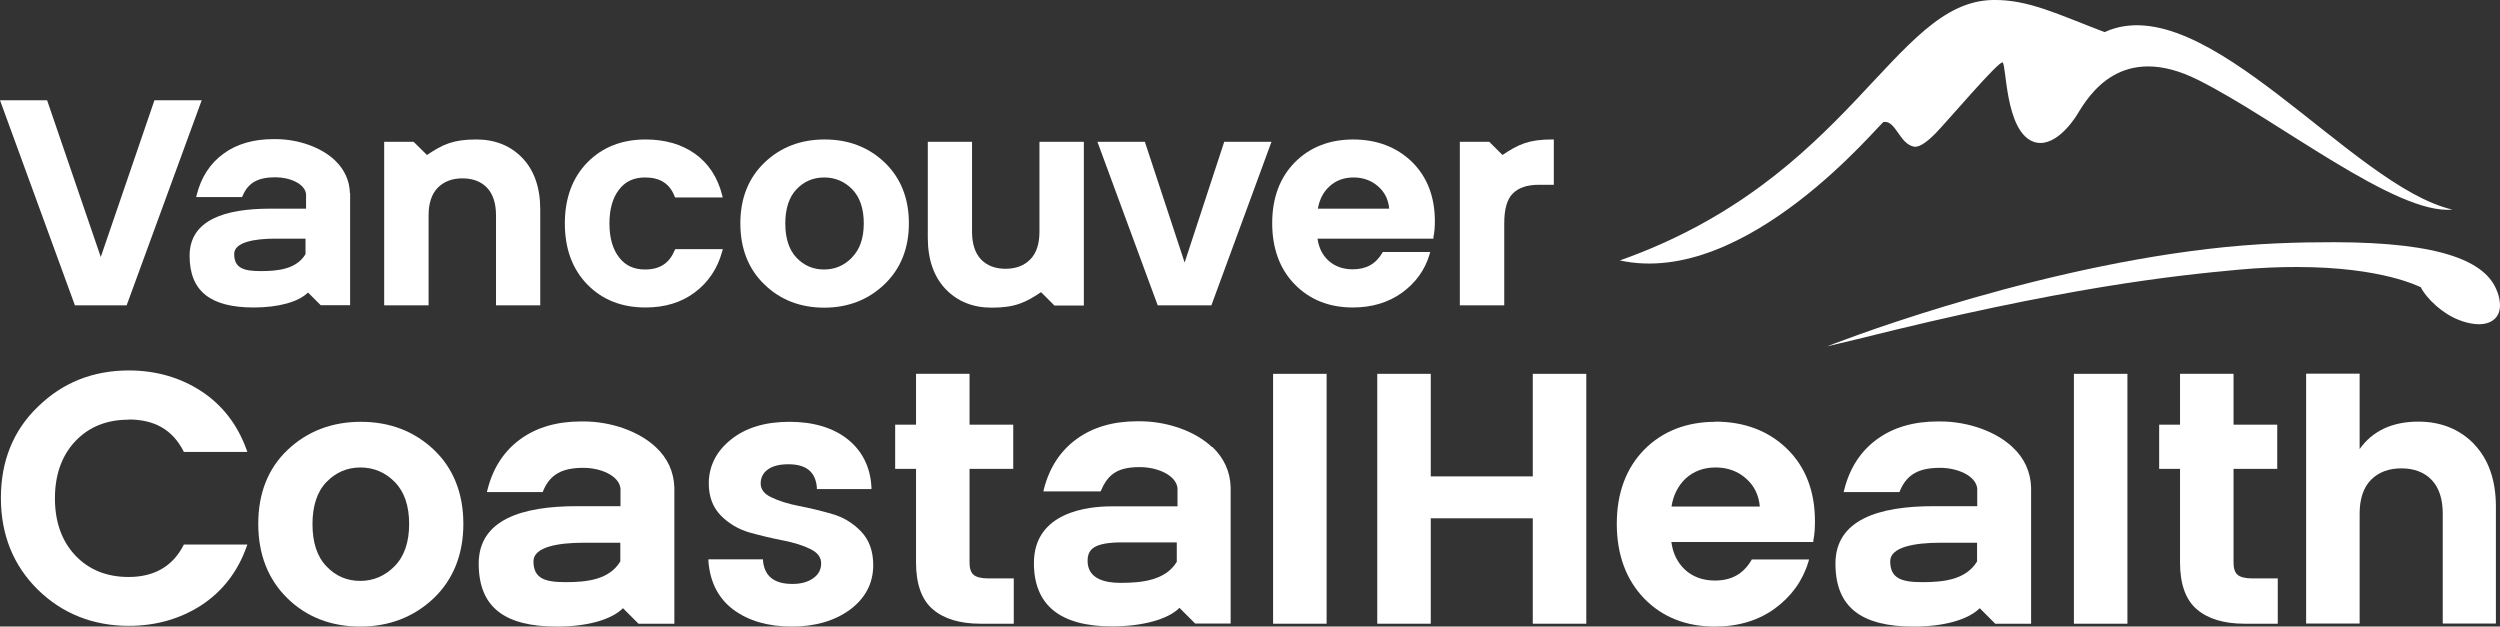
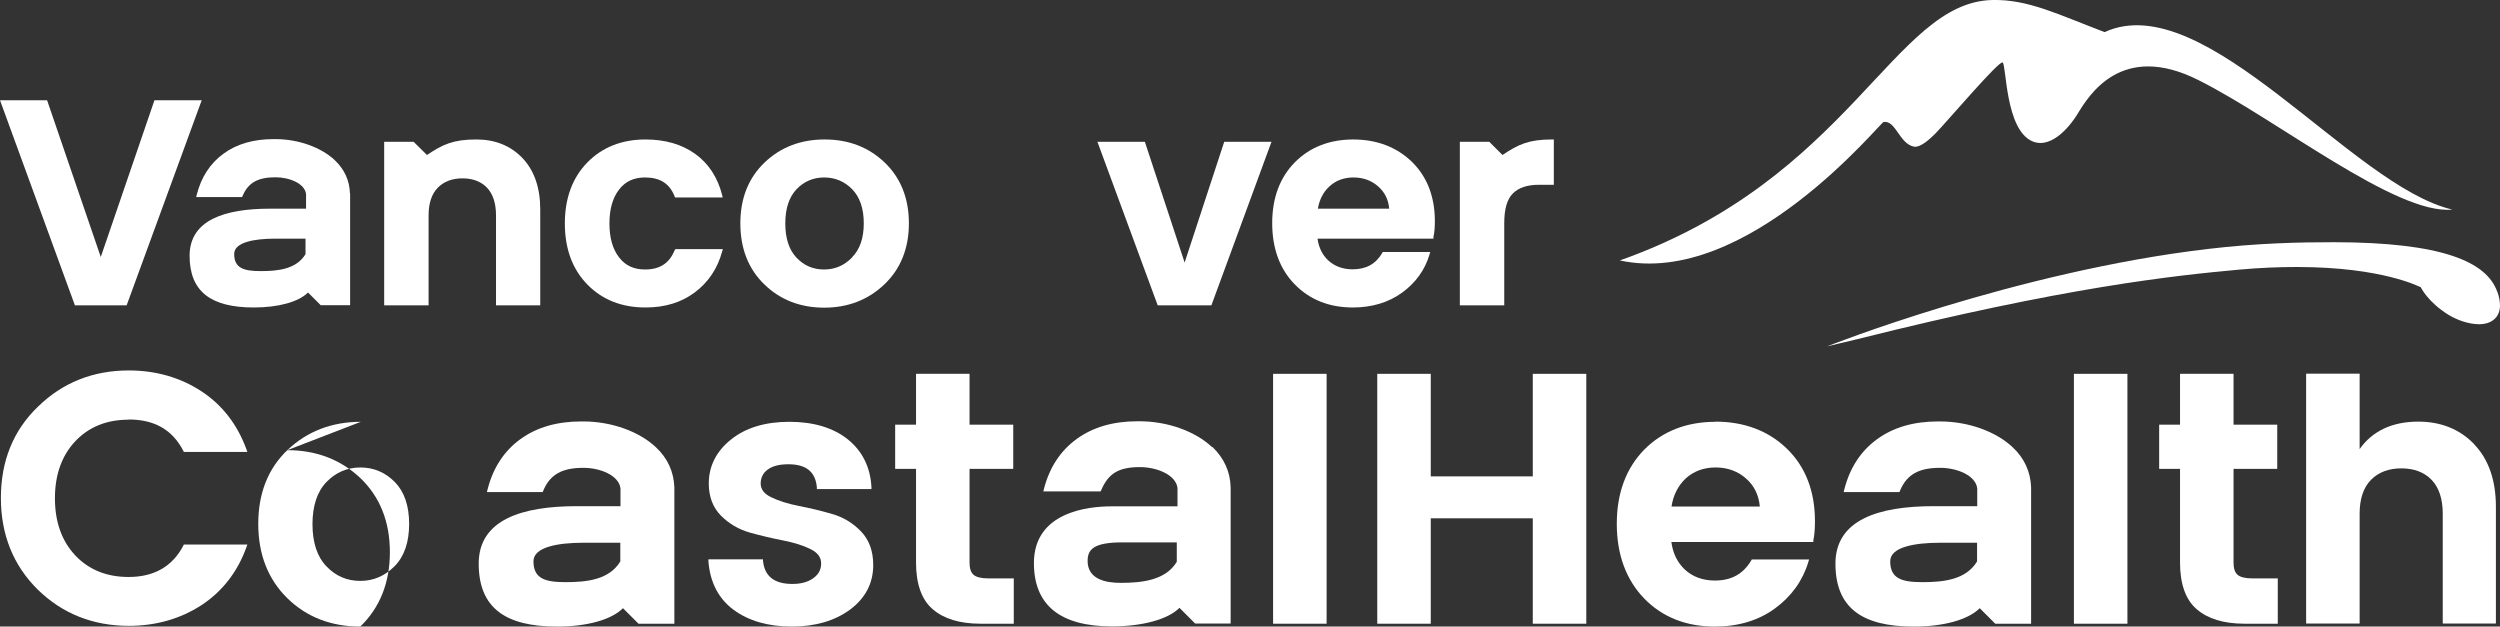
<svg xmlns="http://www.w3.org/2000/svg" id="Layer_2" data-name="Layer 2" viewBox="0 0 140.17 35.13">
  <rect x="0" y="0" width="140.17" height="35.13" fill="#333333" stroke="none" />
  <defs>
    <style>
      .cls-1 {
        fill: #fff;
      }
    </style>
  </defs>
  <g id="Layer_1-2" data-name="Layer 1">
    <g>
      <g>
        <path class="cls-1" d="M90.8,14.61C103.78,10.02,106.15.11,111.72,0c2.01-.04,3.69.82,6.28,1.8,5.64-2.58,13.85,8.65,19.5,9.95-3.16.32-9.86-5.08-14.26-7.27-4.3-2.15-6.12.86-6.77,1.93-.24.4-1.34,1.99-2.5,1.52-1.55-.63-1.47-4.33-1.69-4.43-.22-.09-3.09,3.29-3.76,3.98-.3.3-.85.82-1.22.74-.81-.17-1.01-1.49-1.69-1.38-.17,0-7.68,9.32-14.8,7.76" />
        <path class="cls-1" d="M140.02,16.37c-.59-1.7-3.1-2.78-9.14-2.79-1.97,0-4.32.05-7.1.38-10.78,1.27-21.34,5.46-21.34,5.46l1.72-.41c11.59-2.91,17.75-3.56,21.36-3.89,1.19-.11,2.28-.15,3.25-.15,4.82,0,6.88,1.11,6.97,1.14-.02.01.42.85,1.54,1.54.49.3,1.15.53,1.73.53s1.15-.3,1.16-1.04c0-.22-.04-.48-.15-.79" />
      </g>
      <g>
        <polygon class="cls-1" points="8.66 5.62 5.65 14.41 2.64 5.62 0 5.62 4.2 17.12 7.1 17.12 11.31 5.62 8.66 5.62" />
        <path class="cls-1" d="M37.82,14.04c-.29.72-.83,1.07-1.65,1.07-.63,0-1.11-.22-1.46-.68-.36-.46-.54-1.1-.54-1.9s.18-1.44.54-1.9c.35-.46.83-.68,1.46-.68.83,0,1.37.34,1.65,1.05l.03.07h2.67l-.03-.13c-.25-.99-.76-1.77-1.51-2.31-.75-.54-1.69-.81-2.79-.81-1.33,0-2.43.44-3.26,1.29-.84.86-1.26,2.01-1.26,3.42s.42,2.56,1.26,3.42c.84.86,1.93,1.29,3.26,1.29,1.09,0,2.02-.28,2.77-.85.75-.56,1.27-1.33,1.53-2.29l.04-.13h-2.67l-.03.07Z" />
        <polygon class="cls-1" points="66.42 14.72 64.19 7.95 61.53 7.95 64.91 17.12 67.92 17.12 71.29 7.95 68.64 7.95 66.42 14.72" />
        <path class="cls-1" d="M75.88,7.82c-1.33,0-2.44.43-3.28,1.28-.84.85-1.27,2-1.27,3.41s.42,2.57,1.26,3.43c.84.86,1.93,1.3,3.26,1.3,1.07,0,2-.28,2.76-.83.76-.55,1.28-1.27,1.54-2.14l.04-.14h-2.66l-.03.05c-.36.62-.9.92-1.66.92-.55,0-1.01-.17-1.37-.5-.33-.31-.53-.72-.6-1.22h6.5v-.09c.06-.27.08-.57.08-.89,0-1.38-.44-2.5-1.29-3.33-.86-.83-1.97-1.25-3.3-1.25ZM77.89,11.7h-4c.09-.51.3-.93.64-1.24.36-.34.82-.51,1.36-.51s1.01.17,1.39.51c.36.32.56.72.61,1.24Z" />
        <path class="cls-1" d="M46.23,7.82c-1.33,0-2.46.43-3.36,1.29-.9.86-1.36,2-1.36,3.41s.45,2.56,1.34,3.42c.89.87,2.02,1.31,3.36,1.31s2.47-.44,3.38-1.31c.91-.87,1.37-2.02,1.37-3.42s-.46-2.55-1.36-3.41c-.9-.86-2.03-1.29-3.36-1.29ZM47.77,14.44c-.44.45-.96.67-1.57.67s-1.12-.22-1.54-.66c-.42-.44-.63-1.09-.63-1.92s.21-1.48.63-1.92c.42-.44.94-.66,1.55-.66s1.14.22,1.57.66c.43.44.65,1.08.65,1.91s-.22,1.47-.66,1.91Z" />
        <path class="cls-1" d="M26.71,7.82c-1.31,0-1.89.28-2.77.87l-.75-.74h-1.65v9.17h2.49v-5.05c0-.67.17-1.19.51-1.54.34-.35.81-.53,1.39-.53s1.05.18,1.38.53c.33.35.5.87.5,1.54v5.05h2.48v-5.38c0-1.22-.34-2.19-1-2.88-.66-.69-1.53-1.04-2.58-1.04Z" />
-         <path class="cls-1" d="M58.28,13c0,.67-.17,1.19-.51,1.54-.34.35-.81.53-1.39.53s-1.05-.18-1.38-.53c-.33-.35-.5-.87-.5-1.54v-5.05h-2.48v5.38c0,1.22.34,2.19,1,2.88.66.69,1.53,1.04,2.58,1.04,1.3,0,1.89-.28,2.77-.87l.75.75h1.65V7.95h-2.49v5.05Z" />
        <path class="cls-1" d="M87.01,7.82c-1.3,0-1.89.28-2.77.87l-.74-.74h-1.65v9.17h2.49v-4.6c0-.8.16-1.36.49-1.68.32-.32.81-.48,1.46-.48h.83v-2.54h-.11Z" />
        <path class="cls-1" d="M19.62,10.84c-.02-.72-.31-1.34-.84-1.85-.77-.73-2.05-1.19-3.34-1.19h-.05s-.04,0-.06,0c-1.11,0-2.05.27-2.79.81-.75.54-1.26,1.32-1.51,2.31l-.03.13h2.57l.03-.06c.32-.77.89-1.05,1.85-1.05.78,0,1.64.35,1.71.94,0,.02,0,.05,0,.07v.75h-1.71c-.1,0-.21,0-.31,0h0c-2.51,0-4.51.62-4.51,2.64s1.21,2.9,3.6,2.9c1.4,0,2.52-.32,3.04-.84l.71.71h1.65v-6.28h0ZM17.13,14.25c-.51.84-1.53.95-2.51.95-.93,0-1.49-.15-1.49-.96,0-.66,1.13-.86,2.31-.86h1.69v.87Z" />
      </g>
      <g>
        <path class="cls-1" d="M7.21,23.52c1.46,0,2.46.58,3.07,1.76l.03.06h3.56l-.05-.14c-.51-1.4-1.36-2.5-2.54-3.27-1.18-.77-2.55-1.16-4.06-1.16-2,0-3.71.68-5.09,2.03C.74,24.13.05,25.86.05,27.92s.7,3.79,2.07,5.14c1.37,1.34,3.09,2.03,5.1,2.03,1.52,0,2.88-.39,4.06-1.15,1.18-.77,2.04-1.87,2.54-3.27l.05-.14h-3.56l-.03.06c-.61,1.17-1.64,1.76-3.07,1.76-1.22,0-2.22-.4-2.98-1.2-.76-.8-1.15-1.88-1.15-3.21s.39-2.41,1.15-3.21c.76-.8,1.76-1.2,2.98-1.2Z" />
-         <path class="cls-1" d="M20.23,23.65c-1.62,0-3,.53-4.1,1.57-1.1,1.04-1.65,2.44-1.65,4.15s.55,3.11,1.63,4.17h0c1.08,1.06,2.46,1.59,4.09,1.59s3.01-.54,4.12-1.59c1.1-1.06,1.66-2.46,1.66-4.17s-.56-3.11-1.65-4.15c-1.1-1.04-2.47-1.57-4.1-1.57ZM22.94,29.38c0,1.01-.27,1.81-.81,2.36-.54.55-1.19.83-1.93.83s-1.38-.27-1.9-.82c-.52-.54-.78-1.34-.78-2.36s.26-1.82.78-2.36c.52-.54,1.16-.82,1.91-.82s1.4.28,1.93.82c.53.54.8,1.33.8,2.35Z" />
+         <path class="cls-1" d="M20.23,23.65c-1.62,0-3,.53-4.1,1.57-1.1,1.04-1.65,2.44-1.65,4.15s.55,3.11,1.63,4.17h0c1.08,1.06,2.46,1.59,4.09,1.59c1.1-1.06,1.66-2.46,1.66-4.17s-.56-3.11-1.65-4.15c-1.1-1.04-2.47-1.57-4.1-1.57ZM22.94,29.38c0,1.01-.27,1.81-.81,2.36-.54.55-1.19.83-1.93.83s-1.38-.27-1.9-.82c-.52-.54-.78-1.34-.78-2.36s.26-1.82.78-2.36c.52-.54,1.16-.82,1.91-.82s1.4.28,1.93.82c.53.54.8,1.33.8,2.35Z" />
        <path class="cls-1" d="M46.66,28.82c-.61-.18-1.24-.33-1.86-.45-.61-.12-1.13-.28-1.56-.49-.4-.19-.59-.45-.59-.77s.13-.59.39-.78c.27-.2.66-.3,1.16-.3,1,0,1.52.42,1.6,1.29v.1h3.06v-.11c-.06-1.12-.51-2.02-1.33-2.68-.82-.65-1.92-.98-3.27-.98s-2.45.33-3.27.99c-.83.66-1.25,1.5-1.25,2.47,0,.74.23,1.34.68,1.8.45.45.99.77,1.62.95.61.17,1.24.32,1.86.44.61.12,1.13.28,1.55.49.4.2.59.46.59.8s-.14.61-.43.82c-.3.22-.69.33-1.18.33-1.01,0-1.56-.42-1.65-1.29v-.09h-3.06v.11c.09,1.17.56,2.09,1.41,2.72.84.62,1.94.94,3.26.94s2.41-.32,3.27-.95c.86-.64,1.3-1.48,1.3-2.5,0-.78-.23-1.41-.68-1.88-.45-.47-.99-.8-1.62-.98Z" />
        <rect class="cls-1" x="71.38" y="20.96" width="3" height="14.01" />
        <path class="cls-1" d="M54.58,32.22c-.15-.13-.22-.36-.22-.68v-5.25h2.45v-2.48h-2.45v-2.85h-3v2.85h-1.17v2.48h1.17v5.25c0,1.21.32,2.1.95,2.63.62.53,1.52.8,2.66.8h1.87v-2.54h-1.43c-.39,0-.67-.07-.82-.2Z" />
        <path class="cls-1" d="M67.96,25.07c-.94-.89-2.5-1.45-4.07-1.45h-.05s-.05,0-.07,0c-1.35,0-2.49.33-3.4.99-.91.66-1.53,1.6-1.84,2.81l-.03.13h3.21l.03-.06c.4-.95.99-1.3,2.17-1.3.97,0,2.02.44,2.11,1.17,0,.03,0,.06,0,.09v.94h-3.7c-1.31,0-4.35.31-4.35,3.18,0,2.36,1.47,3.55,4.38,3.55,1.72,0,3.15-.4,3.78-1.04l.88.88h1.99v-7.63h0c-.02-.88-.37-1.64-1.02-2.27ZM65.98,30.4v1.1c-.63,1.04-1.95,1.18-3.16,1.18-.84,0-1.84-.21-1.84-1.23,0-.64.33-1.04,1.95-1.04h3.05Z" />
        <path class="cls-1" d="M37.81,27.33c-.03-.87-.37-1.63-1.03-2.25-.94-.89-2.5-1.45-4.07-1.45h-.06s-.05,0-.07,0c-1.35,0-2.49.33-3.4.99-.91.66-1.53,1.6-1.84,2.81l-.04.16h3.13l.03-.08c.39-.93,1.08-1.28,2.25-1.28.96,0,1.99.43,2.08,1.15,0,.03,0,.06,0,.08v.92h-2.08c-.13,0-.25,0-.37,0h0c-3.06,0-5.5.75-5.5,3.22s1.48,3.53,4.39,3.53c1.71,0,3.06-.39,3.7-1.03l.87.87h2.01v-7.64h0ZM34.78,31.48c-.62,1.02-1.86,1.16-3.06,1.16-1.13,0-1.81-.18-1.81-1.17,0-.8,1.37-1.04,2.81-1.04h2.06v1.06Z" />
      </g>
      <g>
        <polygon class="cls-1" points="85.94 26.71 80.22 26.71 80.22 20.96 77.22 20.96 77.22 34.97 80.22 34.97 80.22 29.06 85.94 29.06 85.94 34.97 88.94 34.97 88.94 20.96 85.94 20.96 85.94 26.71" />
        <path class="cls-1" d="M96.18,23.65c-1.62,0-2.97.53-3.99,1.56-1.02,1.04-1.54,2.44-1.54,4.16s.52,3.13,1.53,4.18c1.02,1.05,2.35,1.58,3.97,1.58,1.31,0,2.44-.34,3.36-1.01.92-.67,1.56-1.55,1.88-2.61l.04-.14h-3.21l-.03.05c-.45.76-1.11,1.13-2.04,1.13-.68,0-1.25-.21-1.69-.62-.41-.39-.67-.91-.75-1.54h7.96v-.09c.07-.33.09-.7.09-1.08,0-1.68-.53-3.05-1.57-4.06-1.04-1.01-2.4-1.52-4.02-1.52ZM93.72,28.39c.1-.64.37-1.16.79-1.56.45-.41,1.01-.62,1.68-.62s1.25.21,1.72.63c.44.39.7.91.76,1.56h-4.94Z" />
        <rect class="cls-1" x="116.28" y="20.96" width="3" height="14.01" />
        <path class="cls-1" d="M125.45,32.22c-.15-.13-.22-.36-.22-.68v-5.25h2.45v-2.48h-2.45v-2.85h-3v2.85h-1.17v2.48h1.17v5.25c0,1.21.32,2.1.95,2.63.62.53,1.52.8,2.66.8h1.87v-2.54h-1.43c-.39,0-.67-.07-.82-.2Z" />
        <path class="cls-1" d="M138.73,24.91c-.81-.84-1.86-1.27-3.14-1.27-1.46,0-2.57.52-3.29,1.54v-4.23h-3v14.01h3v-6.16c0-.82.21-1.46.63-1.89.42-.43,1-.65,1.71-.65s1.29.22,1.7.65c.41.43.62,1.07.62,1.89v6.16h2.98v-6.55c0-1.48-.41-2.66-1.22-3.5Z" />
        <path class="cls-1" d="M113.88,27.33c-.03-.87-.37-1.63-1.03-2.25-.94-.89-2.5-1.45-4.07-1.45h-.06s-.05,0-.07,0c-1.35,0-2.49.33-3.4.99-.91.66-1.53,1.6-1.84,2.81l-.04.16h3.13l.03-.08c.39-.93,1.08-1.28,2.25-1.28.96,0,1.99.43,2.08,1.15,0,.03,0,.06,0,.08v.92h-2.08c-.13,0-.25,0-.37,0h0c-3.06,0-5.5.75-5.5,3.22s1.48,3.53,4.39,3.53c1.71,0,3.06-.39,3.7-1.03l.87.87h2.01v-7.64h0ZM110.85,31.48c-.62,1.02-1.86,1.16-3.06,1.16-1.13,0-1.81-.18-1.81-1.17,0-.8,1.37-1.04,2.81-1.04h2.06v1.06Z" />
      </g>
    </g>
  </g>
</svg>